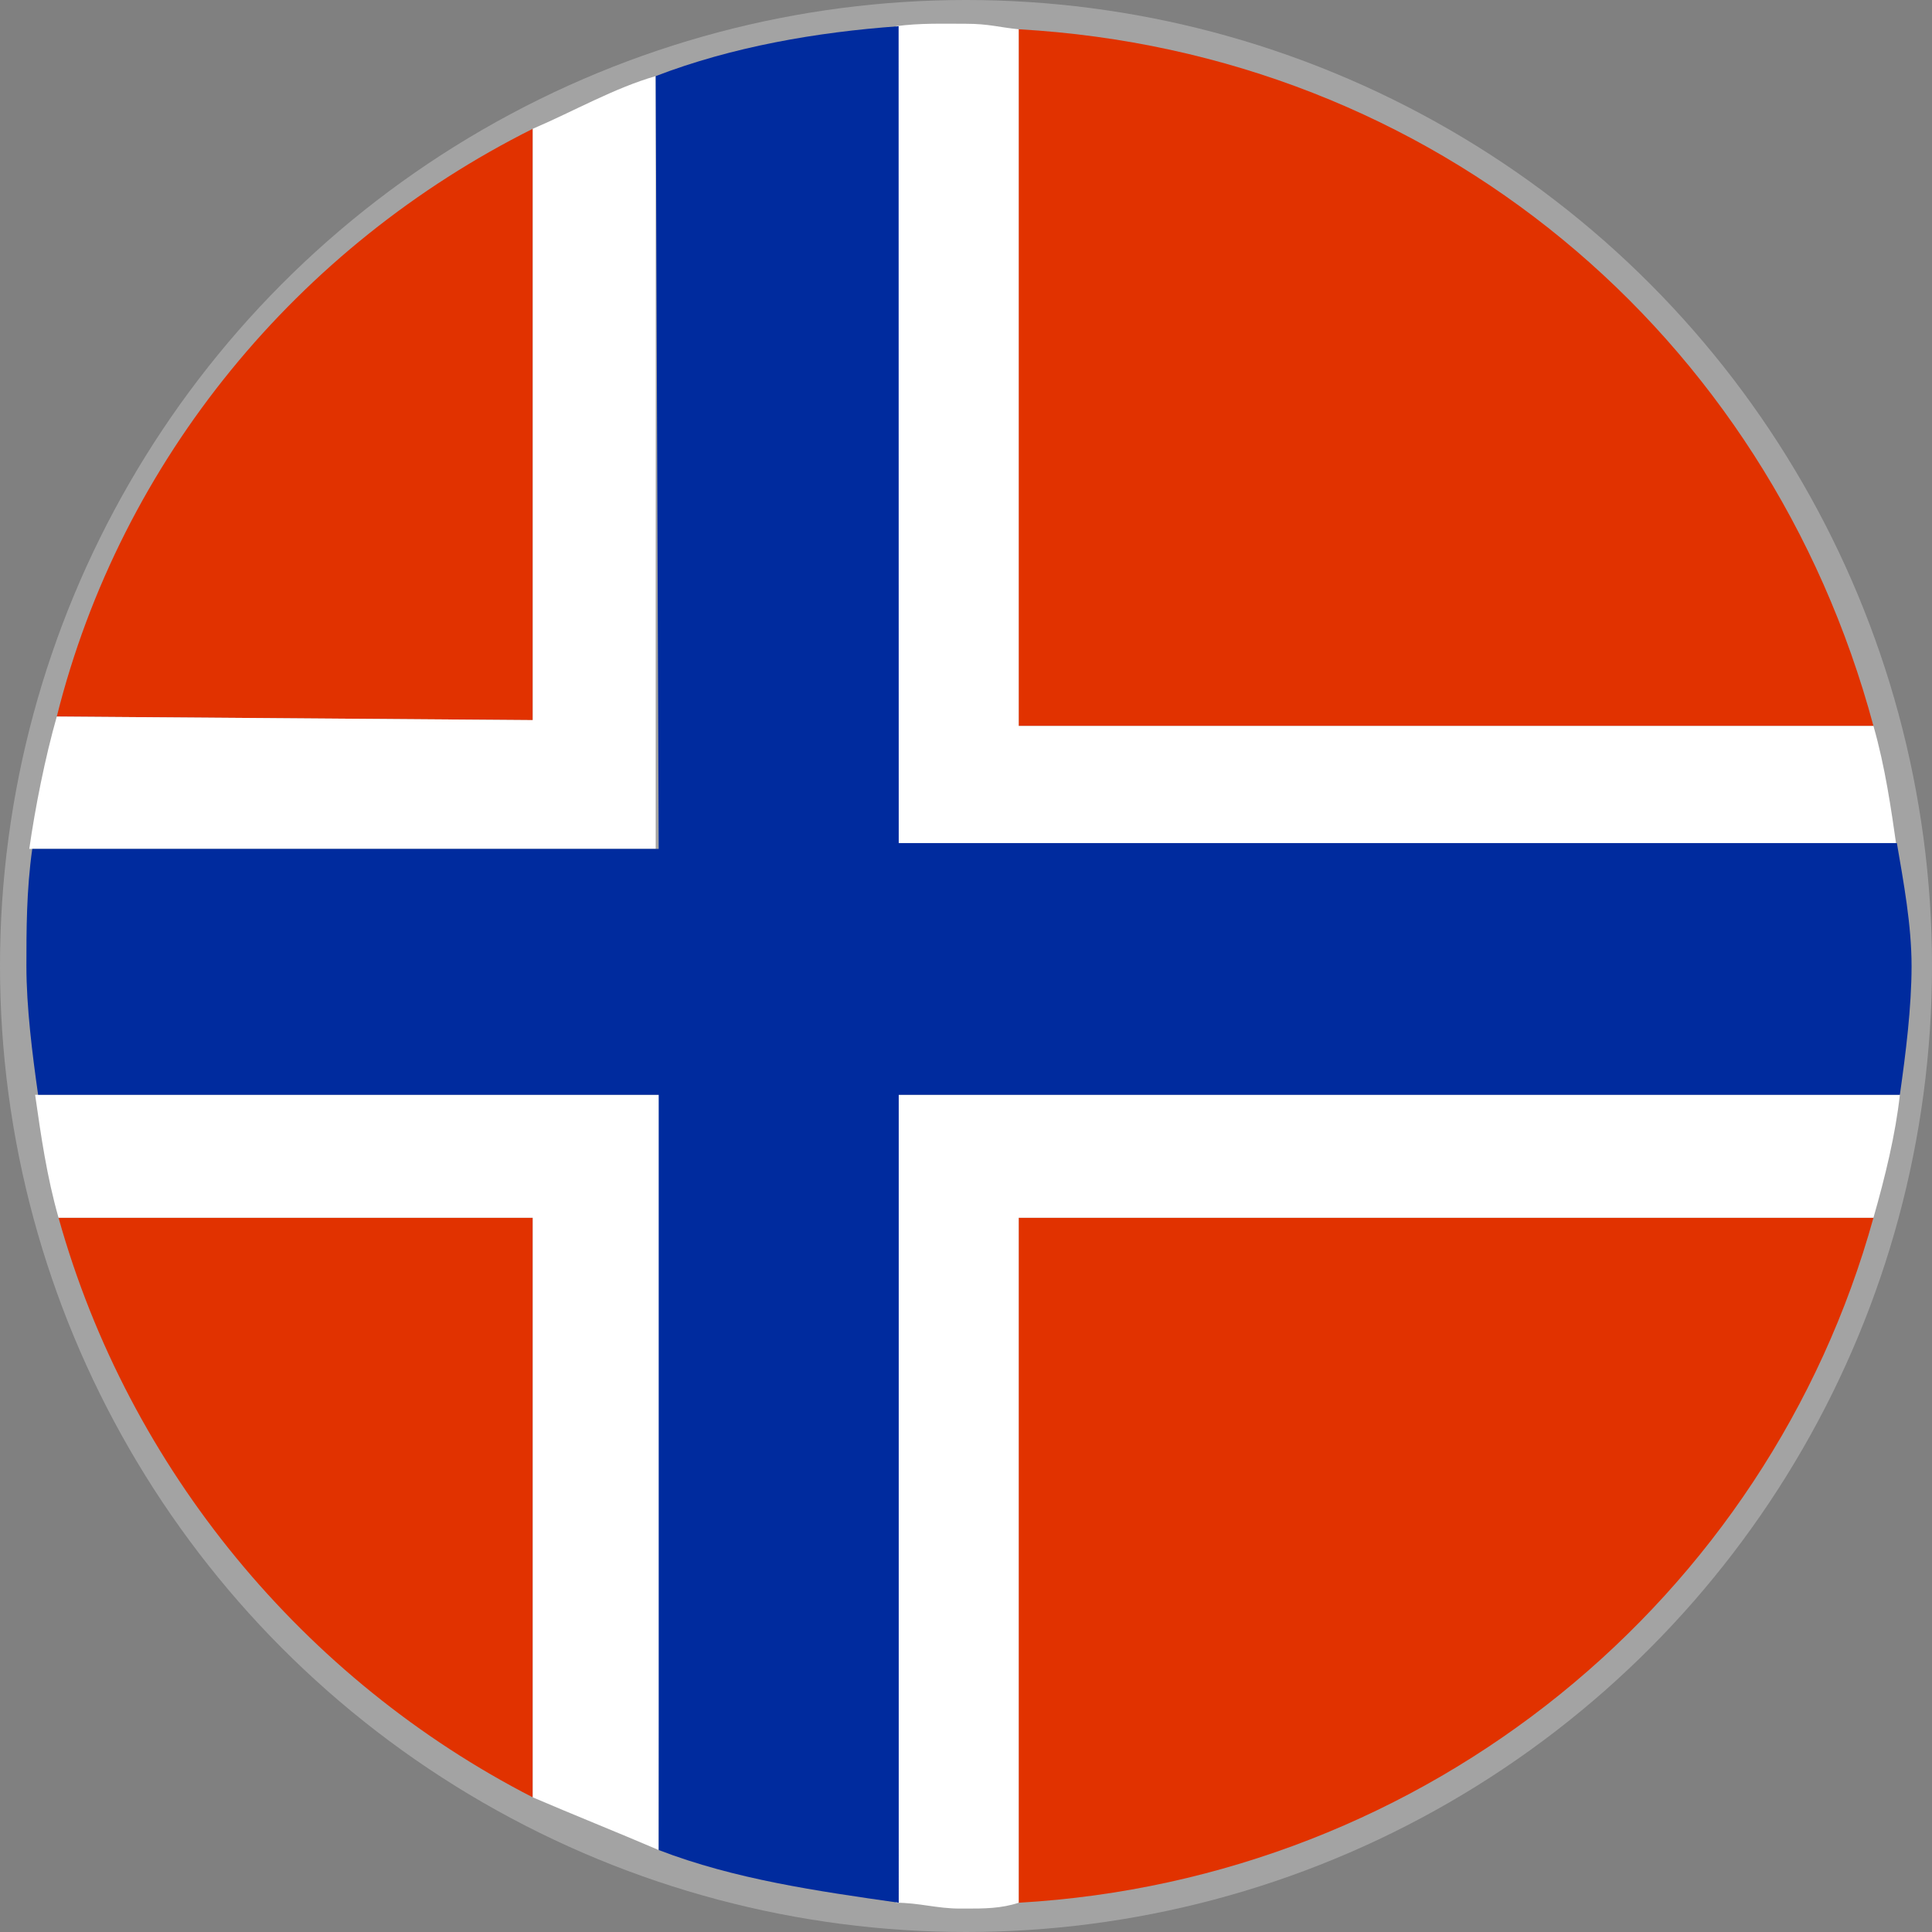
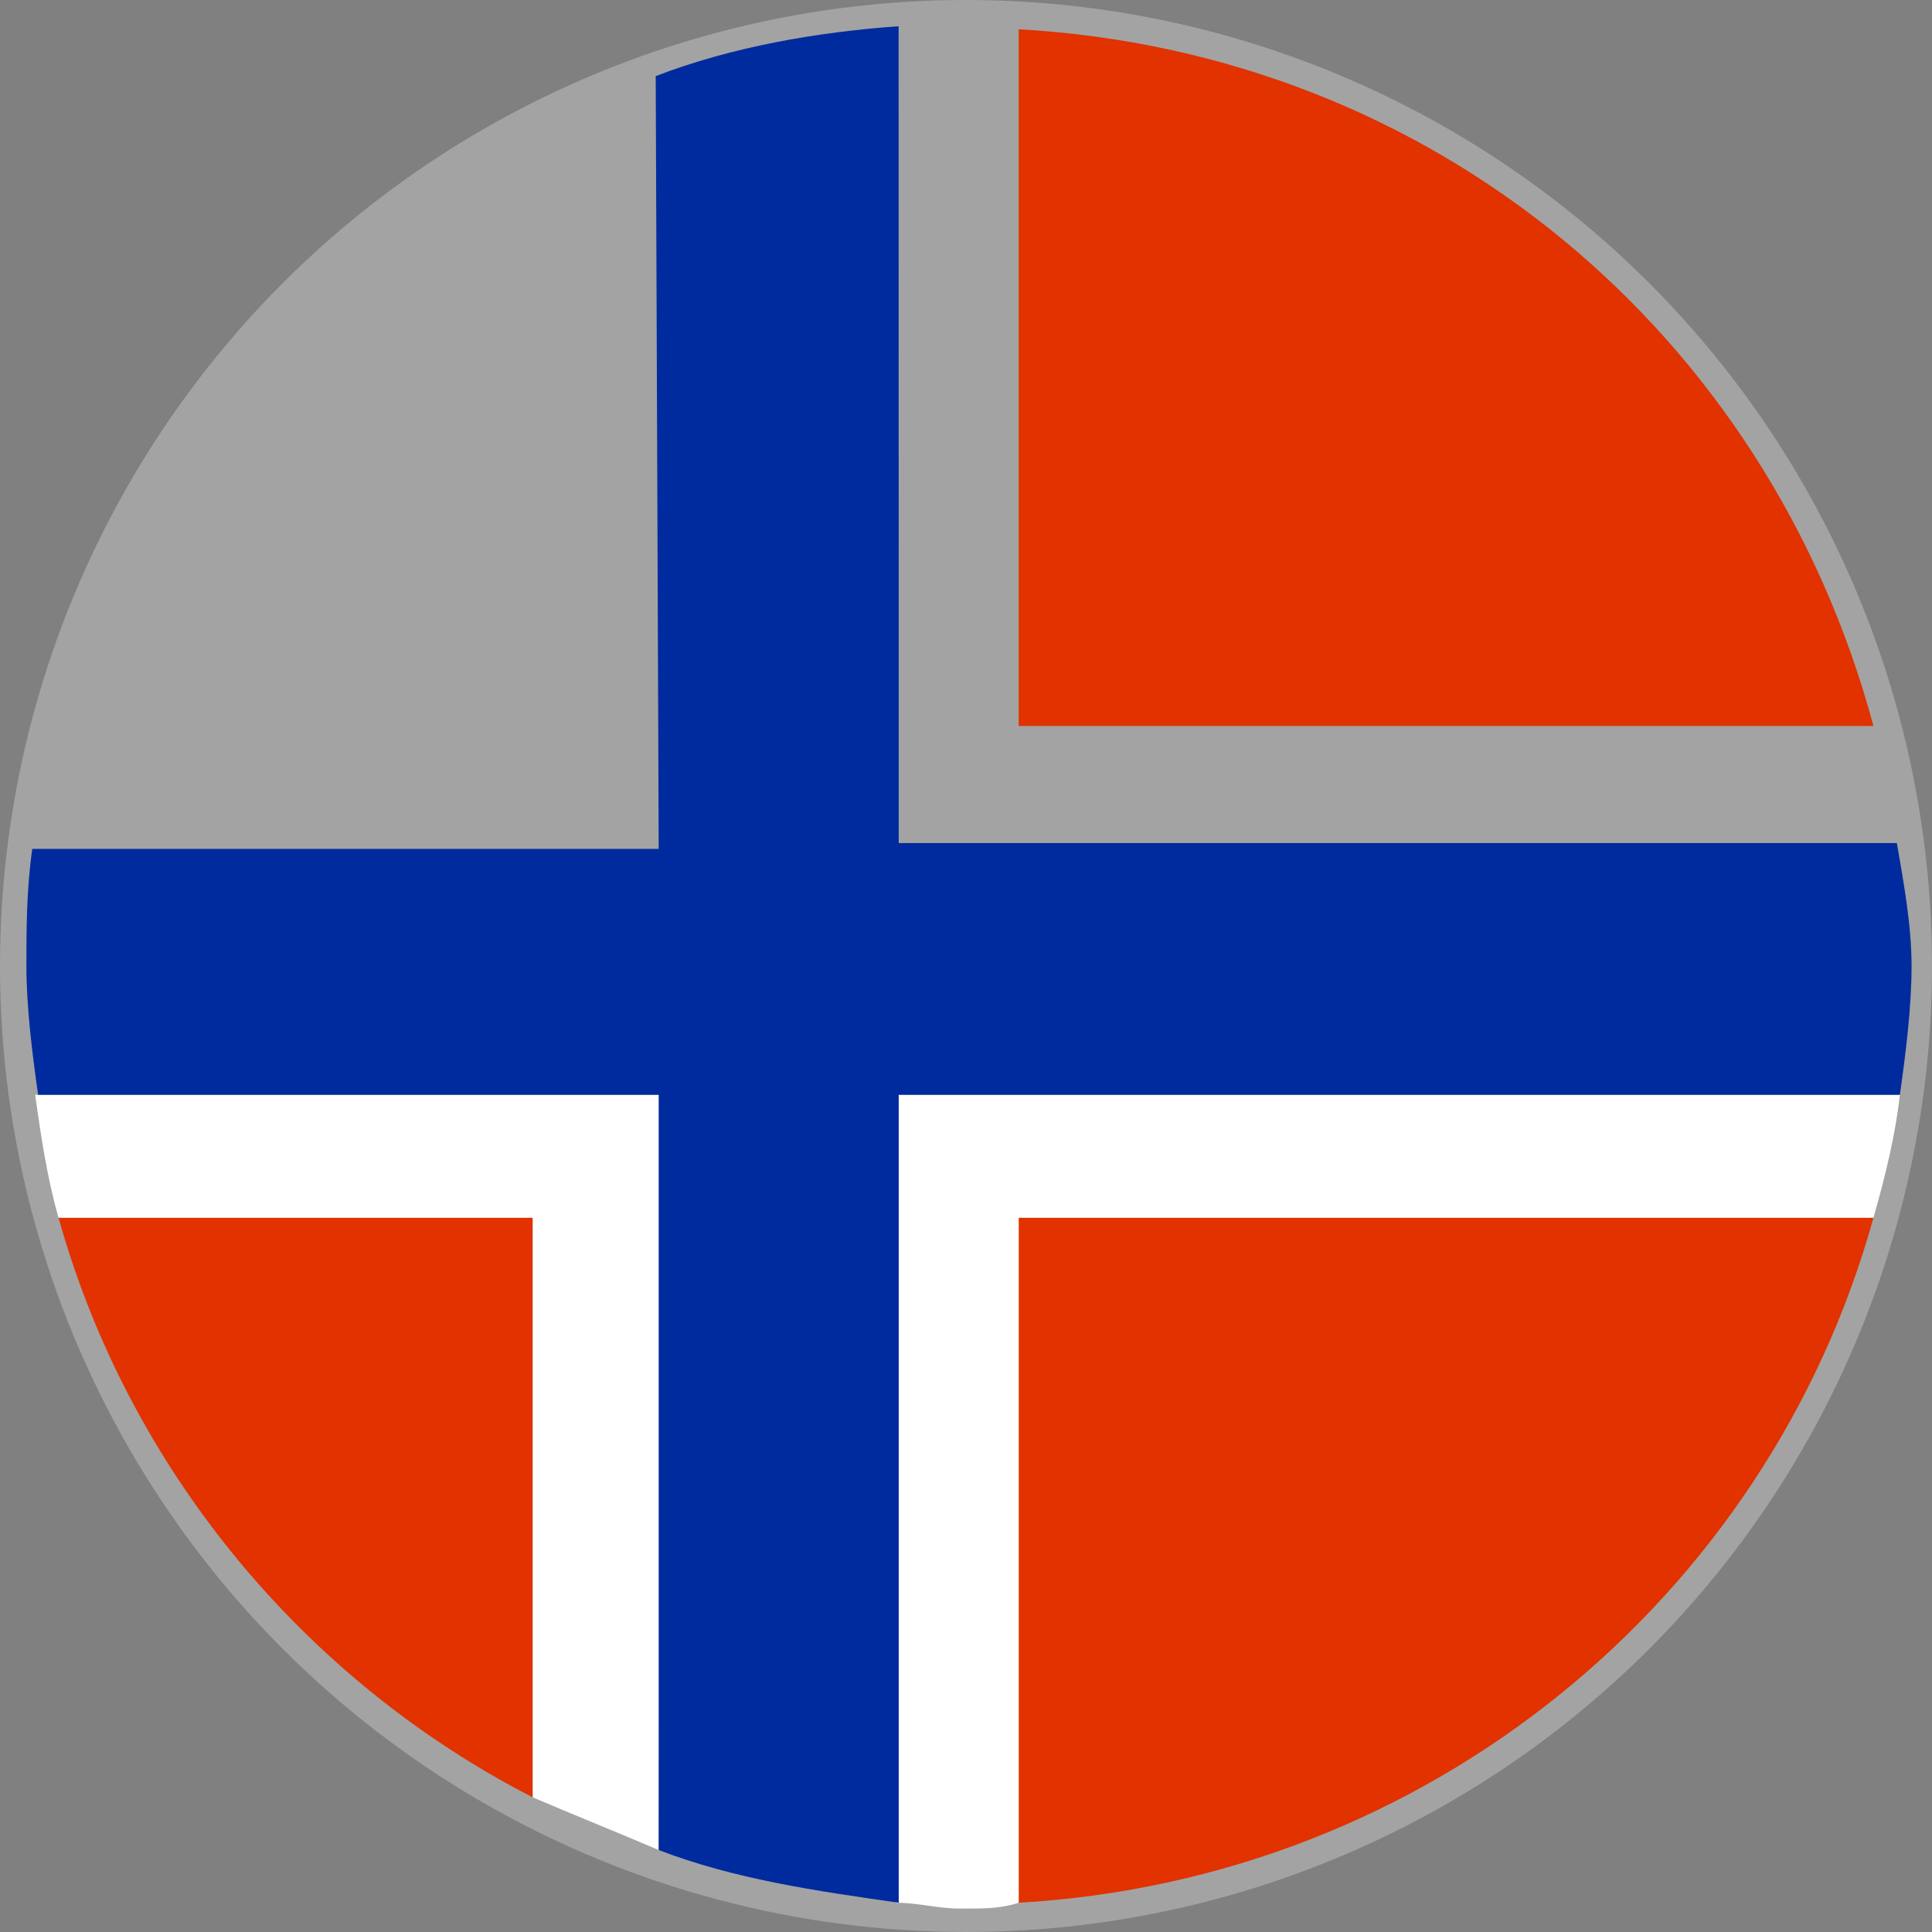
<svg xmlns="http://www.w3.org/2000/svg" version="1.2" baseProfile="tiny" id="Ebene_1" x="0px" y="0px" viewBox="0 0 33 33" overflow="visible" xml:space="preserve">
  <rect x="0" y="0" width="33" height="33" fill="#808080" stroke="none" />
  <g>
    <g id="search-default_00000057870831404390782490000016777128667233548724_">
      <ellipse id="Ellipse_53_00000047038646422055206960000001960116768408567484_" fill="#A3A3A3" cx="16.5" cy="16.5" rx="16.5" ry="16.5" />
      <path id="Pfad_458_00000036249377810753491710000000326765516515555216_" display="none" d="M26,24.3    c0-0.3-0.3-0.6-0.3-0.6l-4.5-4.5l0,0c-0.1-0.1-0.3-0.2-0.5-0.2h-0.8    c-0.1,0-0.2,0-0.2-0.1c-0.1-0.1-0.2-0.2-0.1-0.3l0.1-0.1l0.1-0.1c0,0,0.1-0.1,0.1-0.2l0,0    c1-1.4,1.5-3.1,1.3-4.8c-0.4-3.5-3.1-6.1-6.6-6.4c-3.9-0.3-7.2,2.6-7.4,6.5c0,0.3,0,0.7,0,0.9c0.2,3.5,2.9,6.2,6.4,6.6    c1.8,0.2,3.6-0.3,4.9-1.4c0,0,0.1-0.1,0.2-0.1c0.1-0.1,0.3-0.1,0.4,0s0.1,0.2,0.1,0.2v0.6l0,0v0.4    c0,0.2,0.1,0.3,0.2,0.5l0.1,0.1c0.3,0.4,1.1,1.1,2,2l2.4,2.4c0.2,0.3,0.5,0.4,0.8,0.5    c0.3-0.1,0.5-0.2,0.7-0.4l0,0l0.6-0.6C25.8,24.9,25.9,24.6,26,24.3z M18.5,14.3    c-0.2,2.2-1.9,3.9-4.1,4.1l0,0c-2.4,0.2-4.5-1.6-4.6-4.1c-0.2-2.4,1.6-4.5,4.1-4.6h0.3    c1.1,0,2.3,0.5,3.1,1.3C18,11.9,18.5,13.1,18.5,14.3z" />
    </g>
    <g>
      <path fill="#E13200" d="M17.4,32.5c7-0.4,12.8-5.2,14.6-11.7H17.4V32.5z" />
      <path fill="#E13200" d="M17.4,0.5v11.9H32C30.2,5.7,24.5,0.9,17.4,0.5z" />
      <path fill="#E13200" d="M1,20.8c1.2,4.3,4.2,7.9,8.1,9.9v-9.9H1z" />
-       <path fill="#E13200" d="M9.1,2.2c-4,2-7.03,5.639-8.13,10.039L9.1,12.3V2.2z" />
-       <path fill="#FFFFFF" d="M11.2,1.3C10.5,1.5,9.8,1.9,9.1,2.2v10.1l-8.13-0.061C0.77,12.939,0.6,13.8,0.5,14.5    h10.7C11.2,14.5,11.2,1.3,11.2,1.3z" />
-       <path fill="#FFFFFF" d="M17.4,0.5c-0.333-0.033-0.51-0.094-0.9-0.094s-0.787-0.014-1.2,0.042V14.5    h17.1C32.3,13.8,32.2,13.1,32,12.4H17.4V0.5z" />
      <path fill="#FFFFFF" d="M15.3,32.5c0.4,0,0.7,0.1,1.1,0.1h0.1c0.3,0,0.6,0,0.9-0.1V20.8H32    c0.2-0.7,0.377-1.423,0.451-2.1L15.3,18.7V32.5z" />
      <path fill="#FFFFFF" d="M0.6,18.7c0.1,0.7,0.2,1.4,0.4,2.1h8.1v9.9c0.7,0.3,1.451,0.6,2.151,0.9    l0.049-12.9L0.6,18.7z" />
      <path fill="#002B9E" d="M15.349,0.448C13.949,0.548,12.5,0.8,11.2,1.3l0.051,13.2H0.551    c-0.1,0.7-0.1,1.4-0.1,2c0,0.7,0.1,1.5,0.2,2.2h10.6v12.9c1.3,0.5,2.7,0.7,4.1,0.9V18.7h17.1    C32.551,18,32.651,17.2,32.651,16.5c0-0.7-0.137-1.433-0.251-2.1H15.351L15.349,0.448z" />
    </g>
  </g>
</svg>